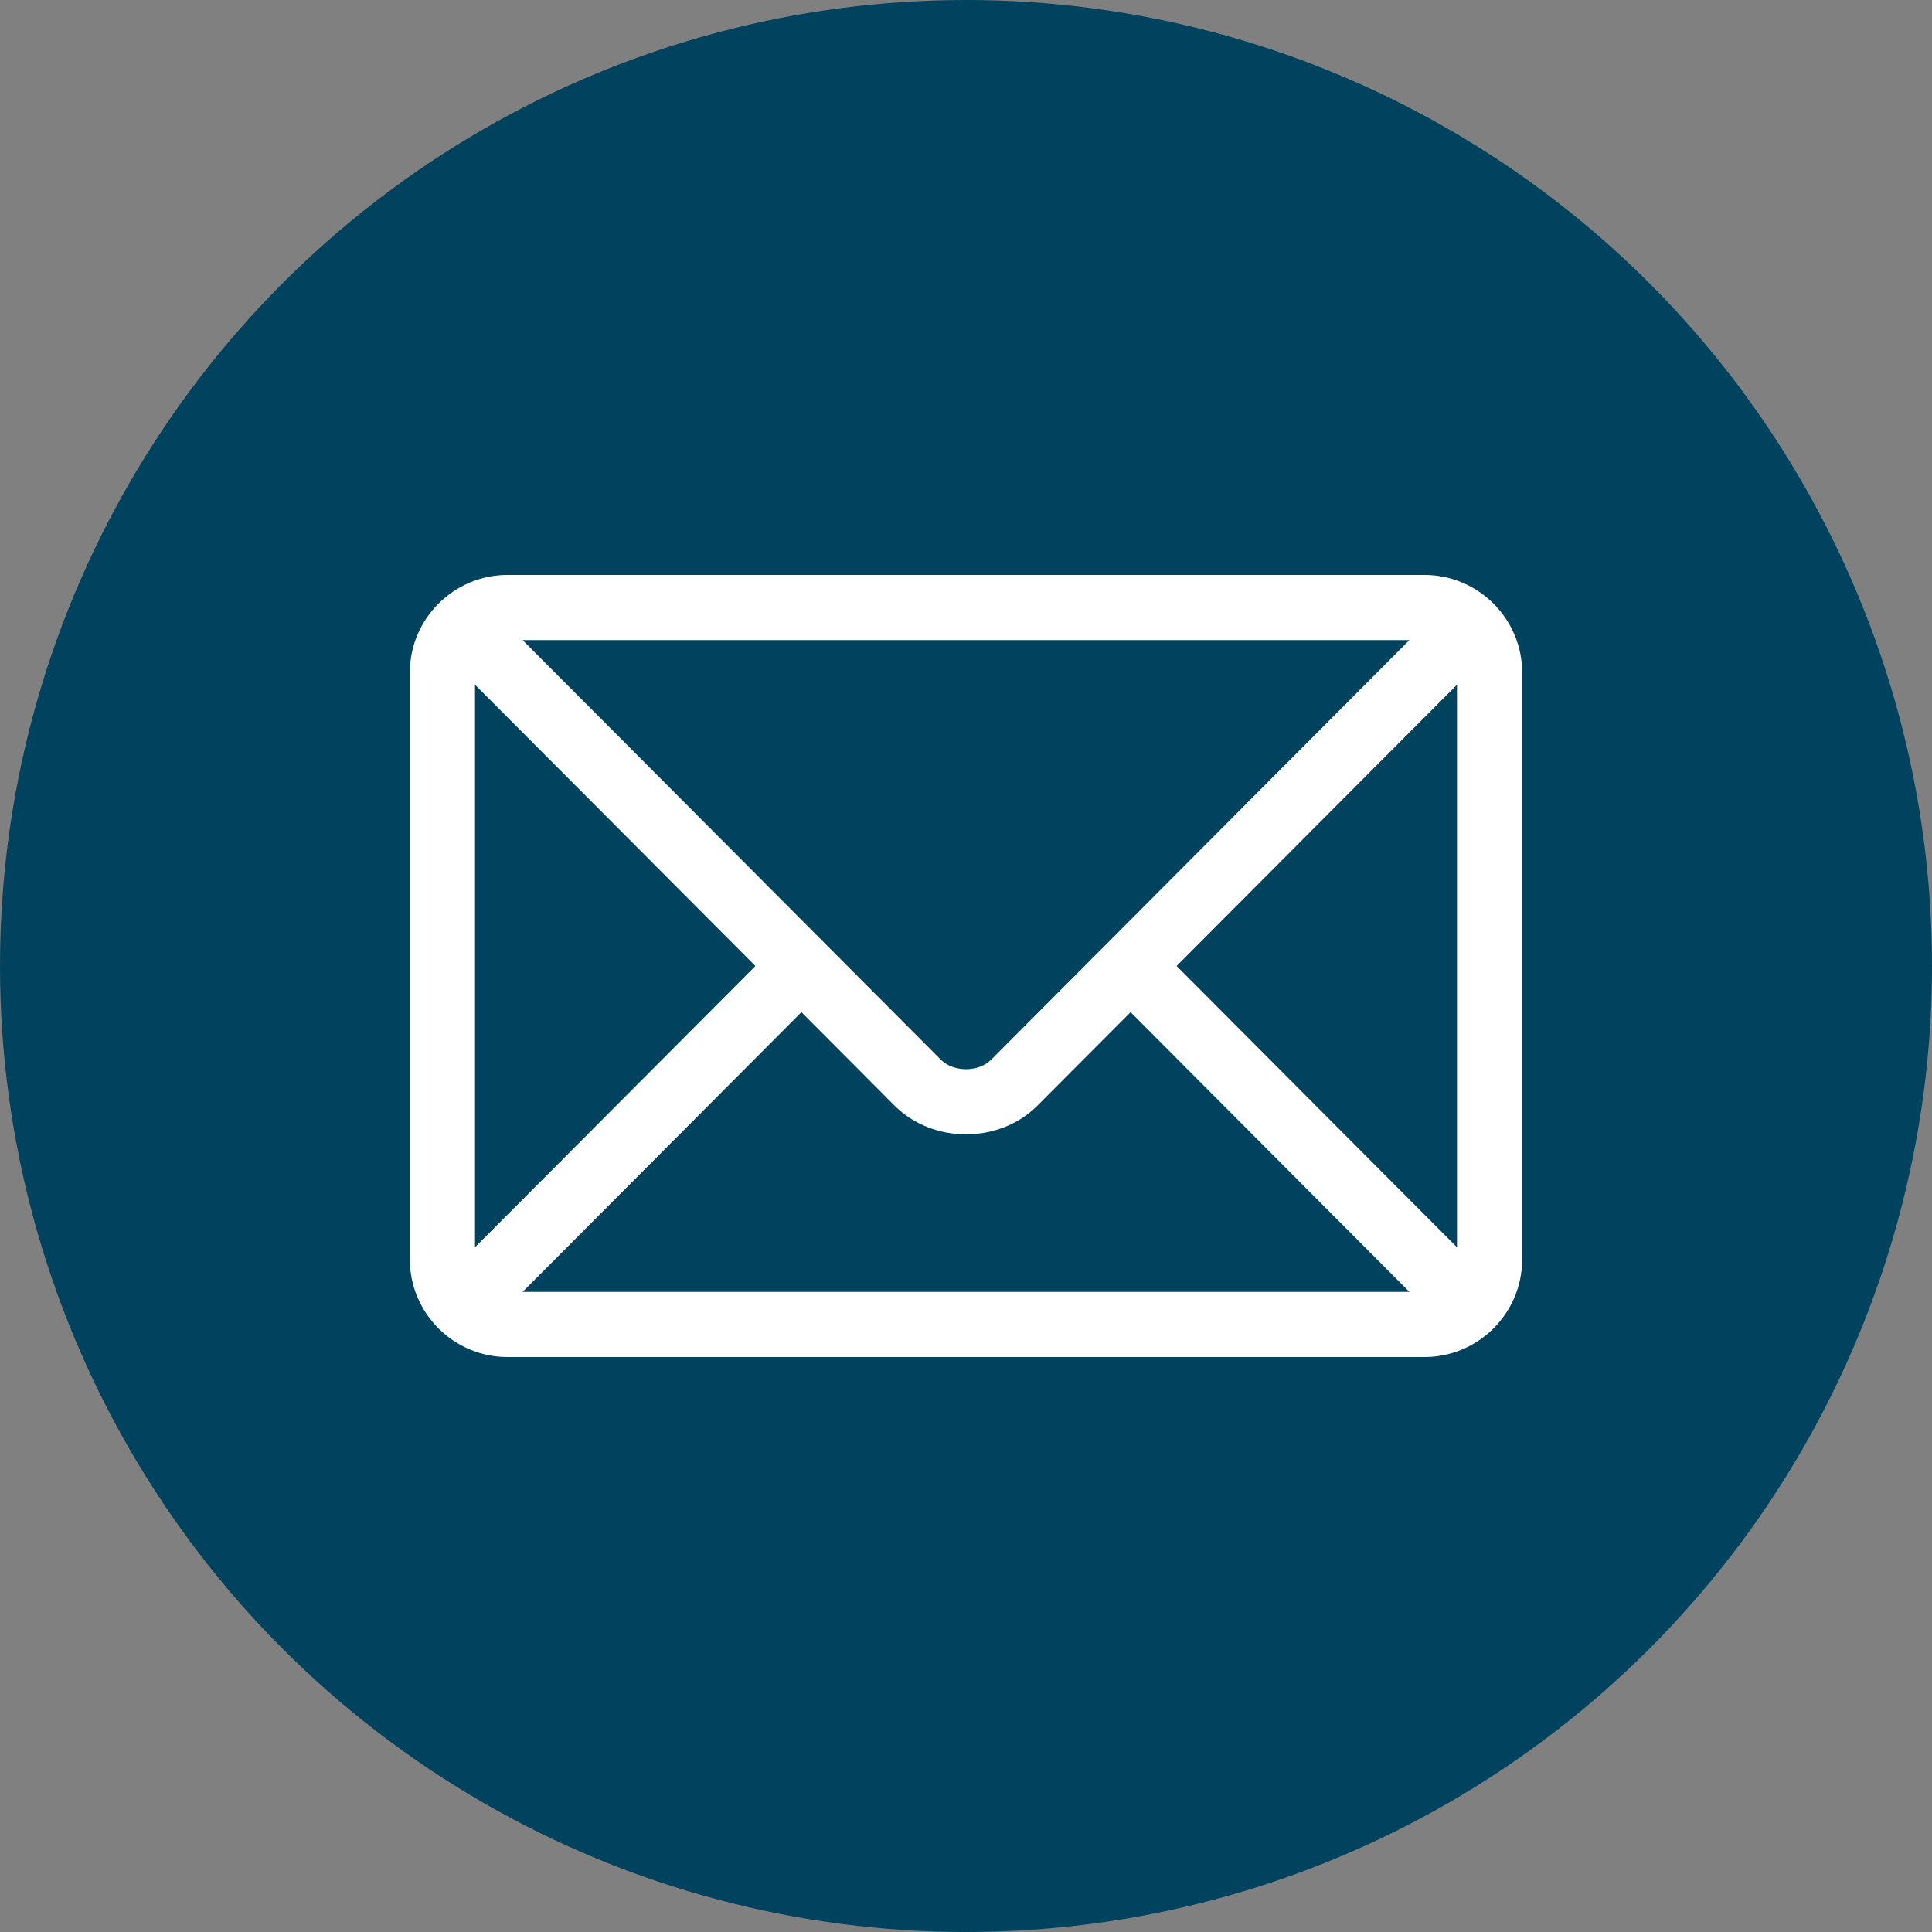
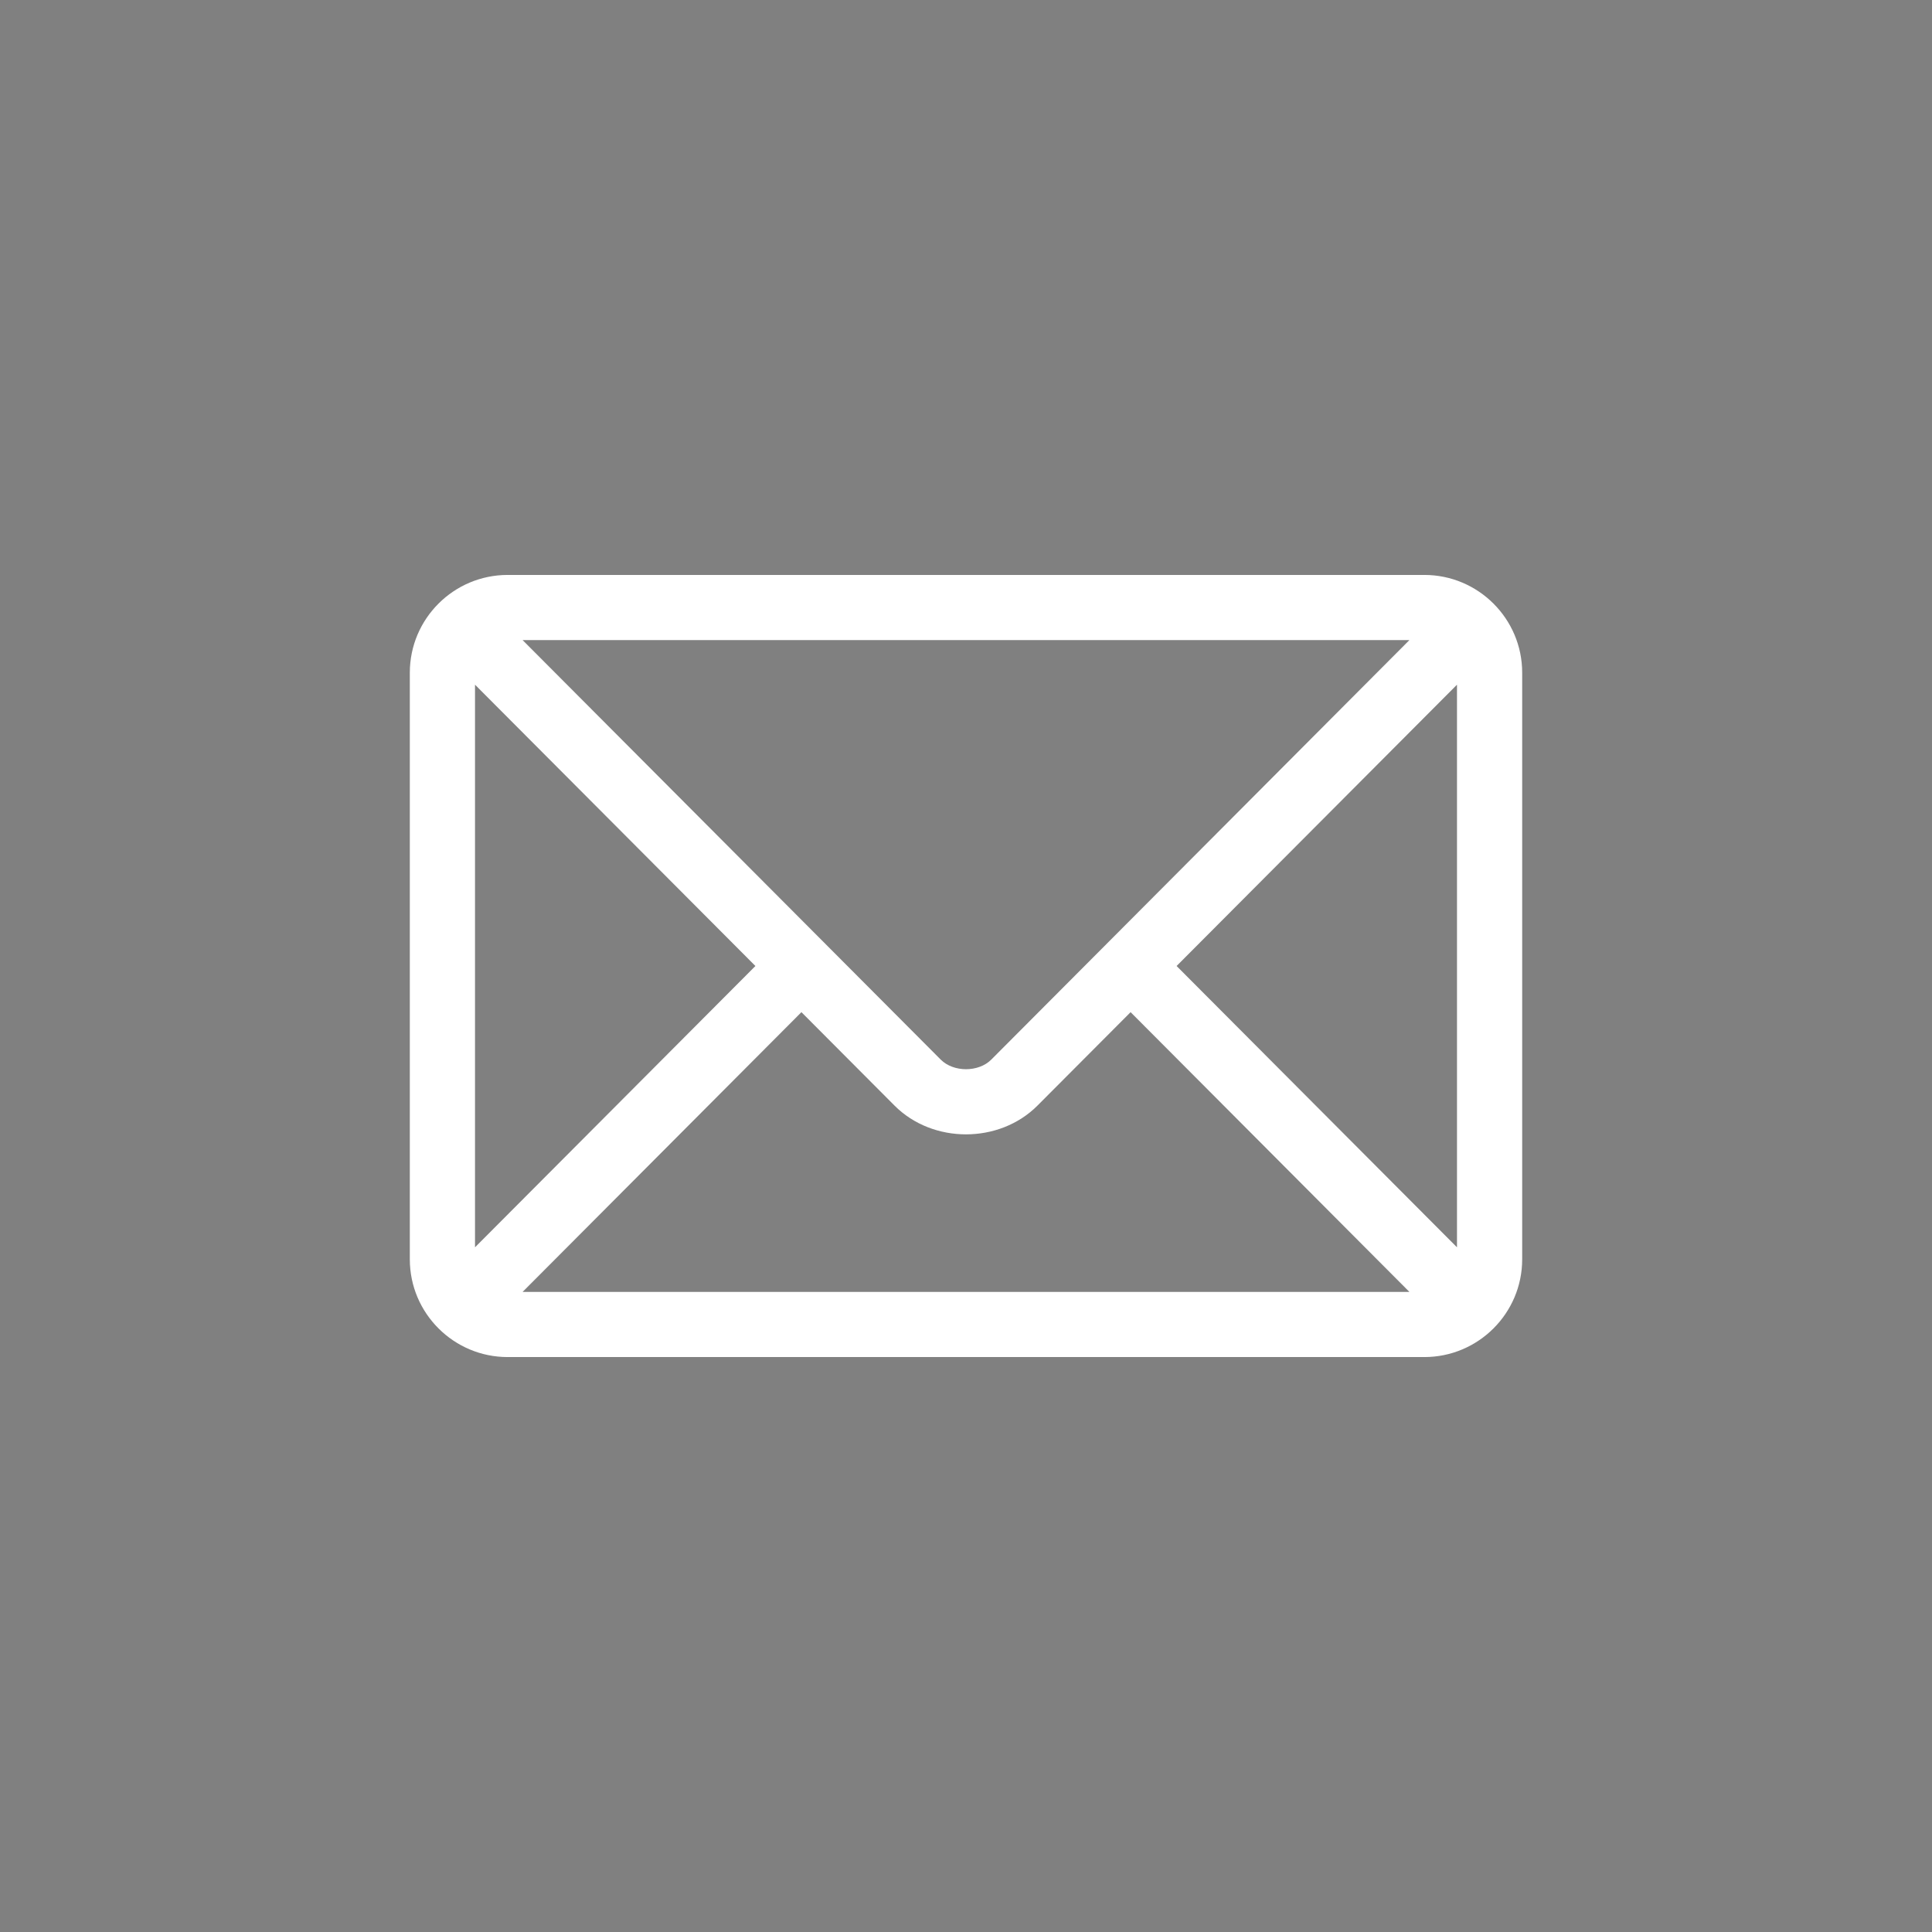
<svg xmlns="http://www.w3.org/2000/svg" width="66" height="66" viewBox="0 0 66 66" fill="none">
  <rect x="0" y="0" width="66" height="66" fill="#808080" stroke="none" />
-   <circle cx="33" cy="33" r="33" fill="#01435E" />
  <path d="M48.66 19.641H17.34C15.502 19.641 14 21.136 14 22.98V43.02C14 44.865 15.503 46.359 17.34 46.359H48.66C50.498 46.359 52 44.864 52 43.02V22.98C52 21.136 50.497 19.641 48.66 19.641ZM48.147 21.867C47.068 22.951 34.384 35.676 33.863 36.198C33.428 36.635 32.573 36.635 32.137 36.198L17.853 21.867H48.147ZM16.227 42.61V23.39L25.806 33L16.227 42.61ZM17.853 44.133L27.378 34.577L30.56 37.77C31.865 39.079 34.136 39.078 35.44 37.77L38.623 34.577L48.147 44.133H17.853ZM49.773 42.61L40.194 33L49.773 23.39V42.61Z" fill="white" />
</svg>